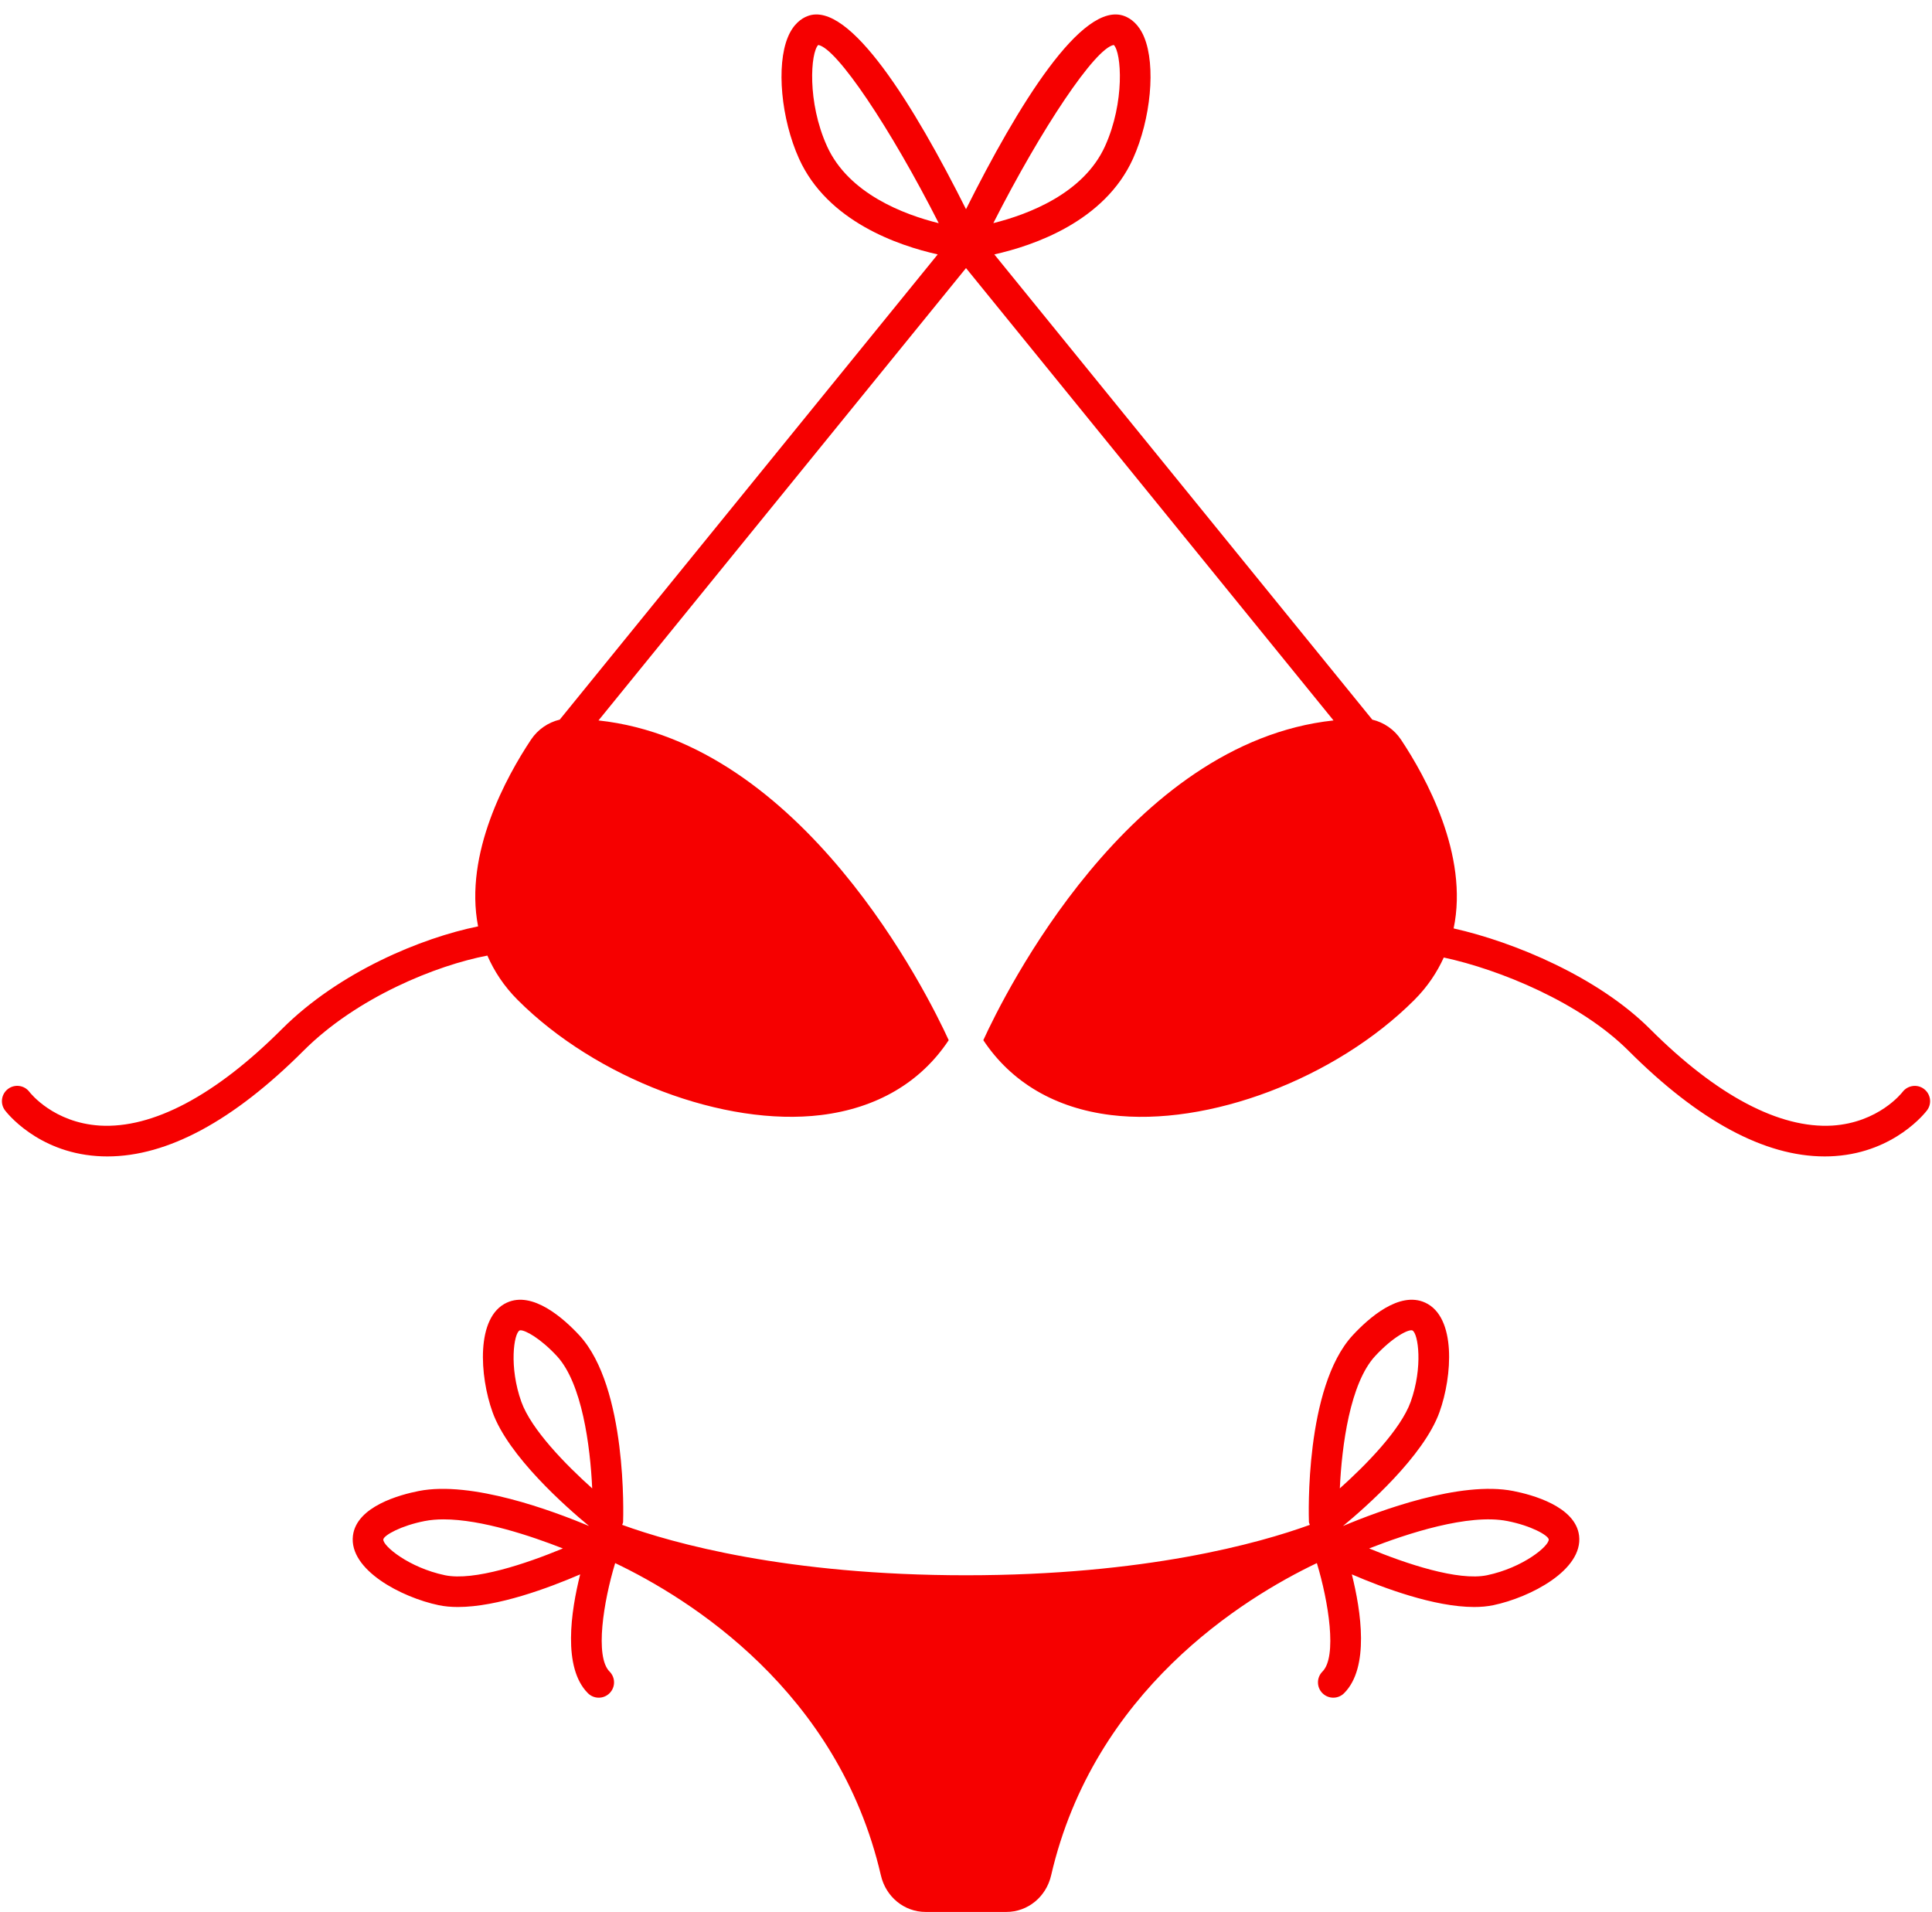
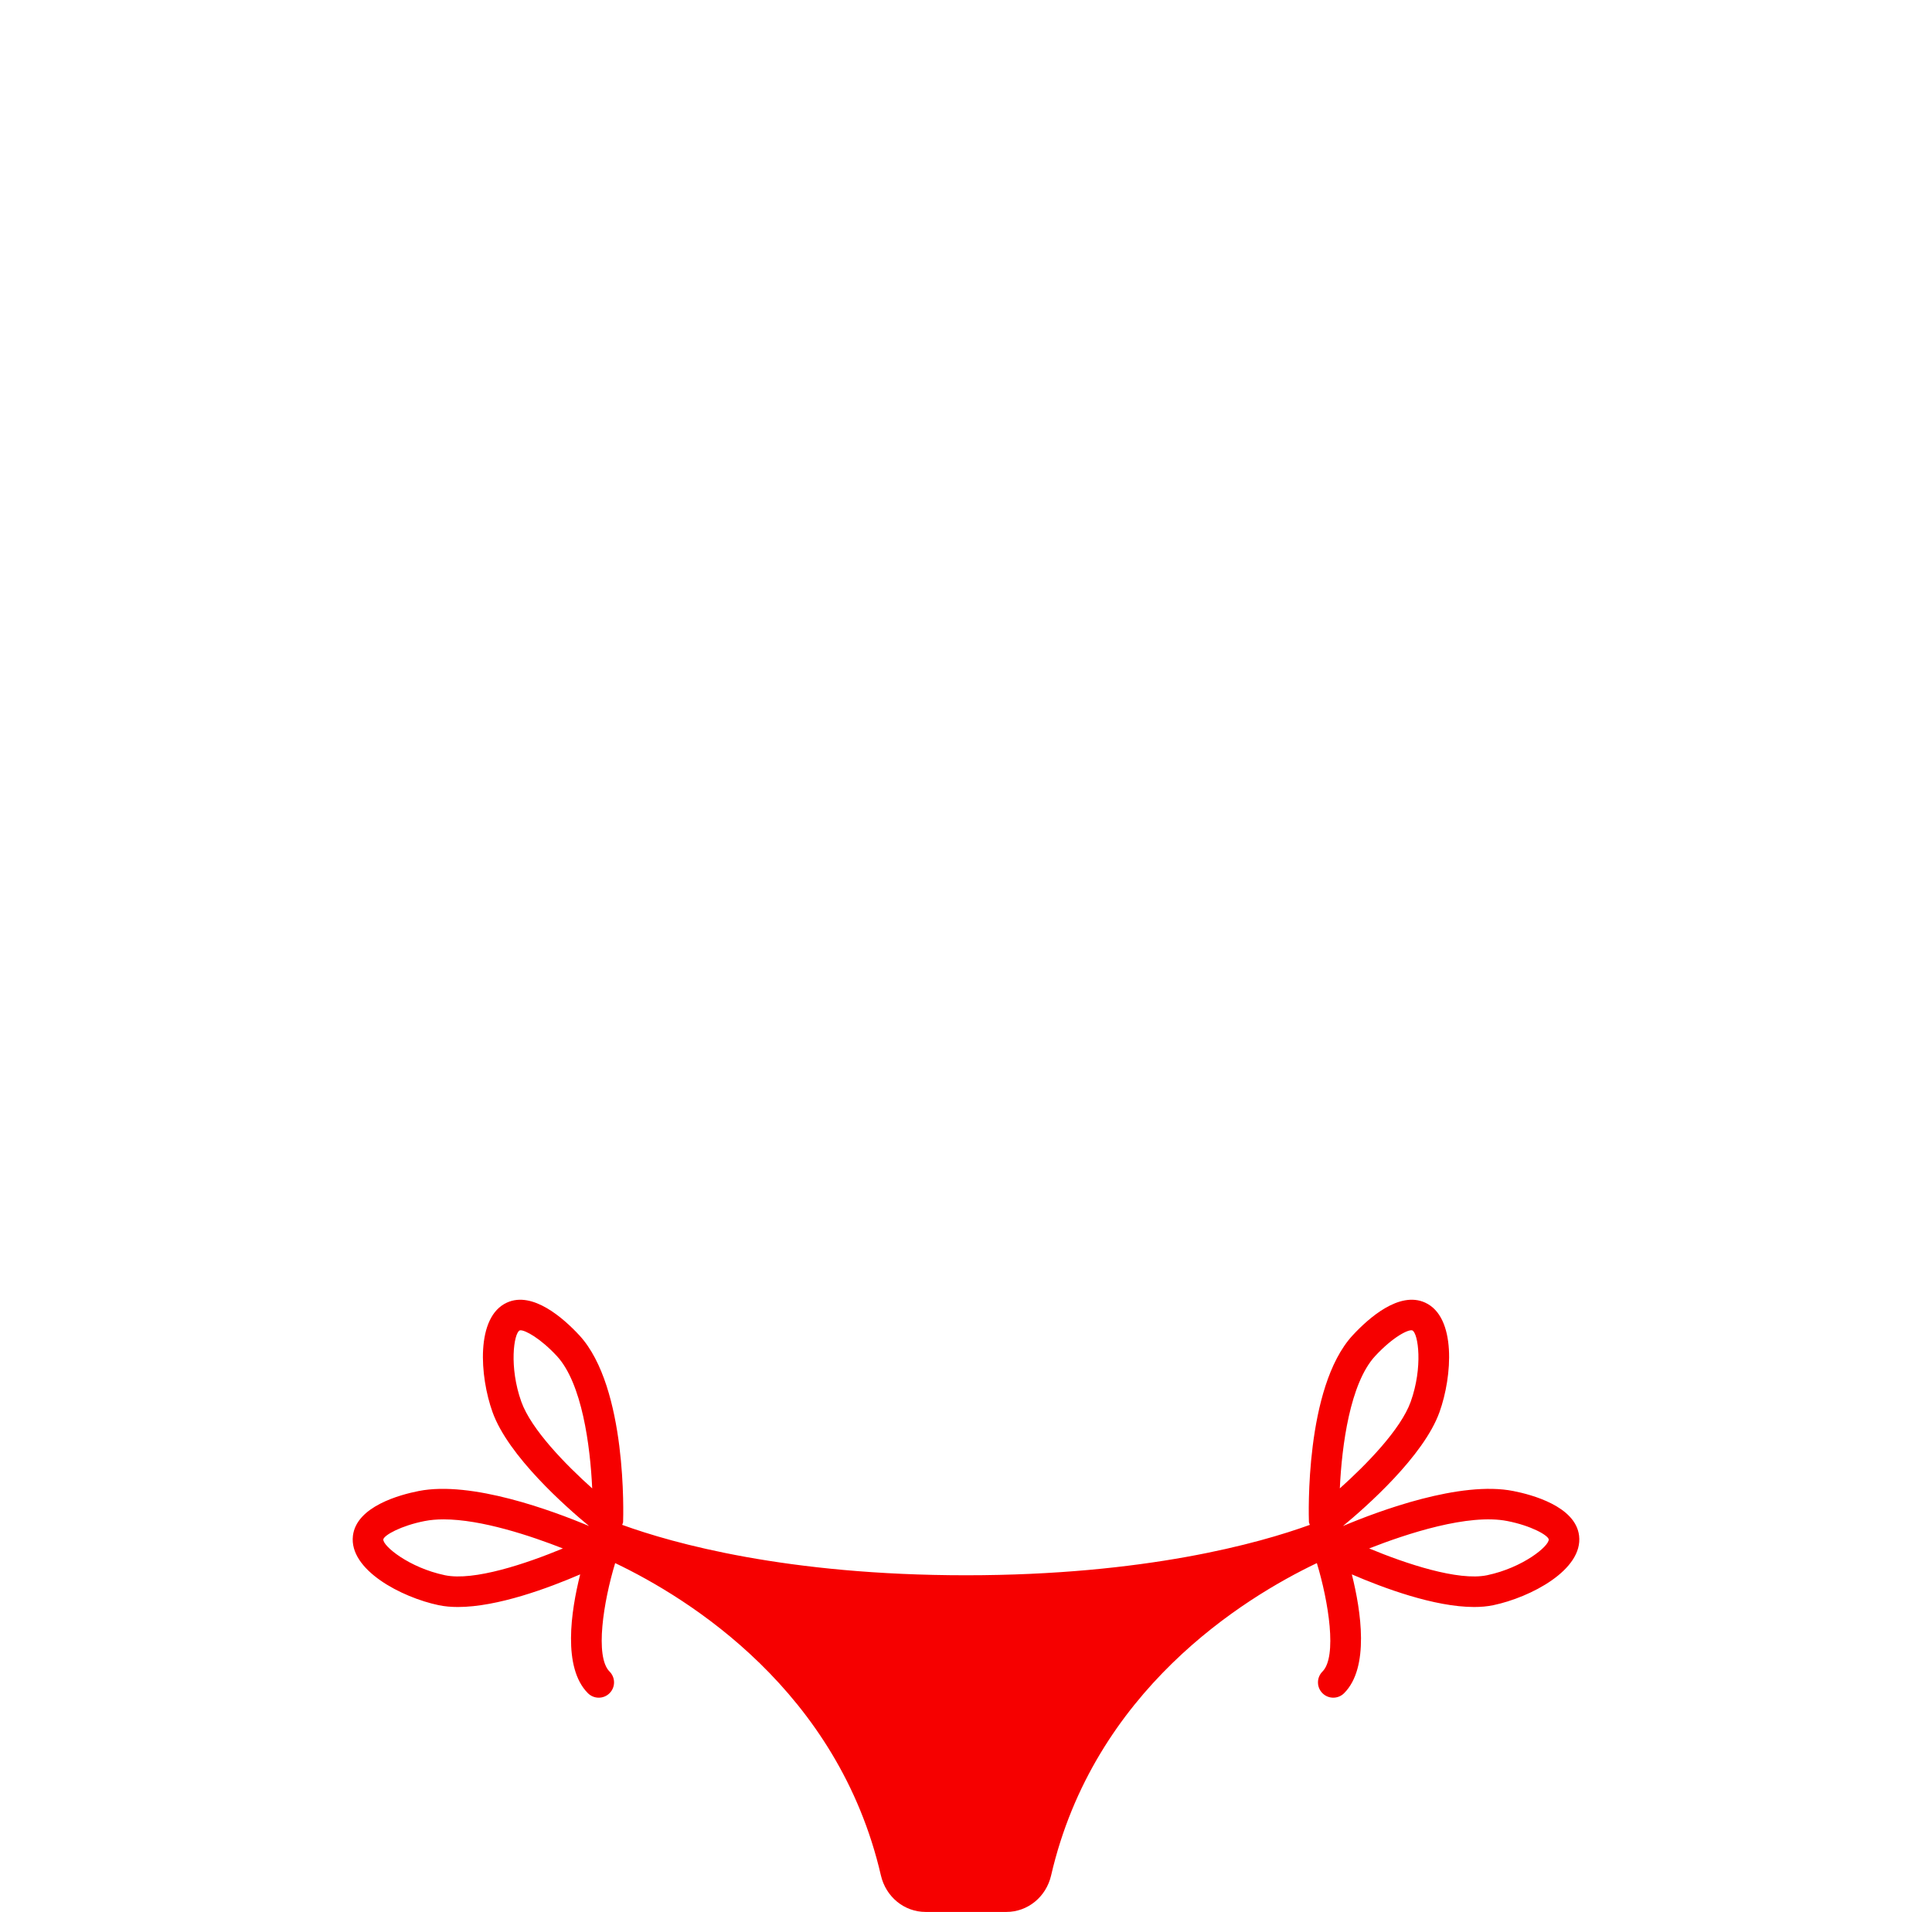
<svg xmlns="http://www.w3.org/2000/svg" fill="#f60000" height="499.7" preserveAspectRatio="xMidYMid meet" version="1" viewBox="4.1 0.3 505.0 499.7" width="505" zoomAndPan="magnify">
  <g id="change1_1">
-     <path d="M507.019,284.935c-1.742-1.332-4.258-0.992-5.602,0.758c-0.25,0.324-6.305,8.023-18.352,8.805 c-13.836,0.824-30.25-7.836-47.633-25.215c-13.56-13.563-35.425-22.735-51.372-26.321c4.027-19.211-7.347-39.719-13.761-49.347 c-1.783-2.669-4.473-4.497-7.502-5.222L264.002,66.797c10.232-2.286,28.82-8.582,36.25-25.026 c4.695-10.398,5.984-24.344,2.922-31.746c-1.438-3.492-3.594-4.93-5.148-5.52c-11.047-4.213-27.963,23.574-41.424,50.475 c-13.481-26.899-30.48-54.681-41.42-50.475c-1.555,0.59-3.711,2.027-5.148,5.52c-3.062,7.402-1.773,21.348,2.922,31.746 c7.431,16.444,26.019,22.74,36.25,25.026l-98.798,121.596c-3.029,0.725-5.717,2.554-7.5,5.222 c-6.355,9.54-17.554,29.759-13.843,48.816c-14.713,2.991-36.263,11.825-51.29,26.852c-17.383,17.379-33.797,26.059-47.633,25.215 c-11.992-0.777-18.047-8.414-18.352-8.801c-1.32-1.758-3.828-2.102-5.586-0.785c-1.766,1.324-2.125,3.832-0.805,5.598 c0.336,0.445,8.305,10.84,23.992,11.953c0.922,0.066,1.844,0.098,2.773,0.098c15.695,0,32.922-9.277,51.266-27.621 c14.014-14.018,34.799-22.346,48.06-24.874c1.771,4.039,4.287,7.96,7.94,11.613c20.555,20.555,54.039,33.16,79.297,30.066 c14.562-1.793,26.047-8.543,33.352-19.566c-5.498-12.021-38.082-77.799-91.541-83.572l96.064-118.232l96.062,118.231 c-53.518,5.769-86.048,71.551-91.539,83.572c7.305,11.023,18.789,17.773,33.352,19.566c25.359,3.137,58.75-9.516,79.297-30.066 c3.5-3.5,5.947-7.248,7.711-11.106c14.609,3.134,35.7,11.782,48.289,24.368c18.344,18.344,35.57,27.621,51.266,27.621 c0.93,0,1.859-0.031,2.773-0.098c15.688-1.113,23.656-11.508,23.992-11.953C509.128,288.751,508.769,286.267,507.019,284.935z M295.229,12.052c2.008,1.965,2.938,14.898-2.273,26.422c-5.617,12.441-20.188,17.898-29.211,20.145 C276.409,33.689,290.378,12.872,295.229,12.052z M220.253,38.474c-5.211-11.523-4.281-24.457-2.273-26.422 c4.852,0.82,18.828,21.645,31.492,46.582C240.464,56.403,225.894,50.966,220.253,38.474z" />
    <path d="M399.651,390.013c-13.823-2.738-35.056,5.168-44.519,9.152c5.999-4.952,21.108-18.254,25.237-29.785 c3.344-9.328,4.453-24.879-3.773-28.617c-6.75-3.066-14.742,4.043-18.922,8.551c-0.008,0-0.008,0.004-0.008,0.008 c-12.562,13.613-11.477,47.363-11.43,48.793c0.01,0.27,0.177,0.486,0.239,0.743c-13.22,4.795-43.013,13.175-89.872,13.175 s-76.652-8.38-89.872-13.175c0.062-0.256,0.229-0.473,0.239-0.743c0.047-1.43,1.133-35.18-11.43-48.793 c0-0.004,0-0.008-0.008-0.008c-4.188-4.516-12.227-11.613-18.922-8.551c-8.227,3.738-7.117,19.289-3.773,28.617 c4.13,11.534,19.248,24.841,25.243,29.789c-9.465-3.981-30.721-11.892-44.524-9.156c-4.859,0.953-16.25,3.992-17.203,11.664 c-1.102,8.965,12.727,16.148,22.422,18.18c1.555,0.324,3.234,0.473,5.008,0.473c10.393,0,23.753-4.987,31.969-8.528 c-2.417,9.631-4.651,24.385,2.023,31.059c0.781,0.781,1.805,1.172,2.828,1.172s2.047-0.391,2.828-1.172 c1.562-1.562,1.562-4.094,0-5.656c-3.894-3.894-1.591-18.278,1.464-28.351c19.364,9.245,58.301,33.372,69.458,81.616 c1.297,5.633,6.109,9.562,11.695,9.562h21.109c5.586,0,10.398-3.93,11.695-9.559v-0.004c11.156-48.244,50.093-72.371,69.458-81.616 c3.056,10.072,5.358,24.457,1.464,28.351c-1.562,1.562-1.562,4.094,0,5.656c0.781,0.781,1.805,1.172,2.828,1.172 s2.047-0.391,2.828-1.172c6.674-6.674,4.441-21.428,2.023-31.059c8.216,3.541,21.576,8.528,31.969,8.528 c1.773,0,3.461-0.148,5.008-0.473c9.695-2.031,23.523-9.215,22.422-18.184C415.901,394.005,404.511,390.966,399.651,390.013z M140.37,366.685c-3.242-9.066-1.977-17.871-0.445-18.641c0.062-0.023,0.148-0.039,0.258-0.039c1.266,0,5.133,2.055,9.492,6.746 c6.547,7.109,8.703,23.367,9.219,34.574C151.948,383.118,142.956,373.911,140.37,366.685z M120.417,412.028 c-9.438-1.98-16.273-7.668-16.125-9.371c0.211-1.105,4.625-3.582,10.797-4.793c0.008,0,0.008,0,0.008,0 c1.531-0.305,3.195-0.441,4.953-0.441c9.945,0,22.891,4.348,31.18,7.602C141.628,409.013,127.979,413.595,120.417,412.028z M363.534,354.751c4.711-5.074,8.758-7.078,9.75-6.707c1.531,0.77,2.797,9.574-0.445,18.641 c-2.586,7.215-11.578,16.426-18.523,22.637C354.831,378.114,356.987,361.86,363.534,354.751z M392.792,412.028 c-7.531,1.566-21.211-3.016-30.812-7.004c9.758-3.828,25.945-9.184,36.133-7.16c0,0,0,0,0.008,0 c6.172,1.211,10.586,3.688,10.797,4.789C409.065,404.36,402.229,410.048,392.792,412.028z" />
  </g>
</svg>